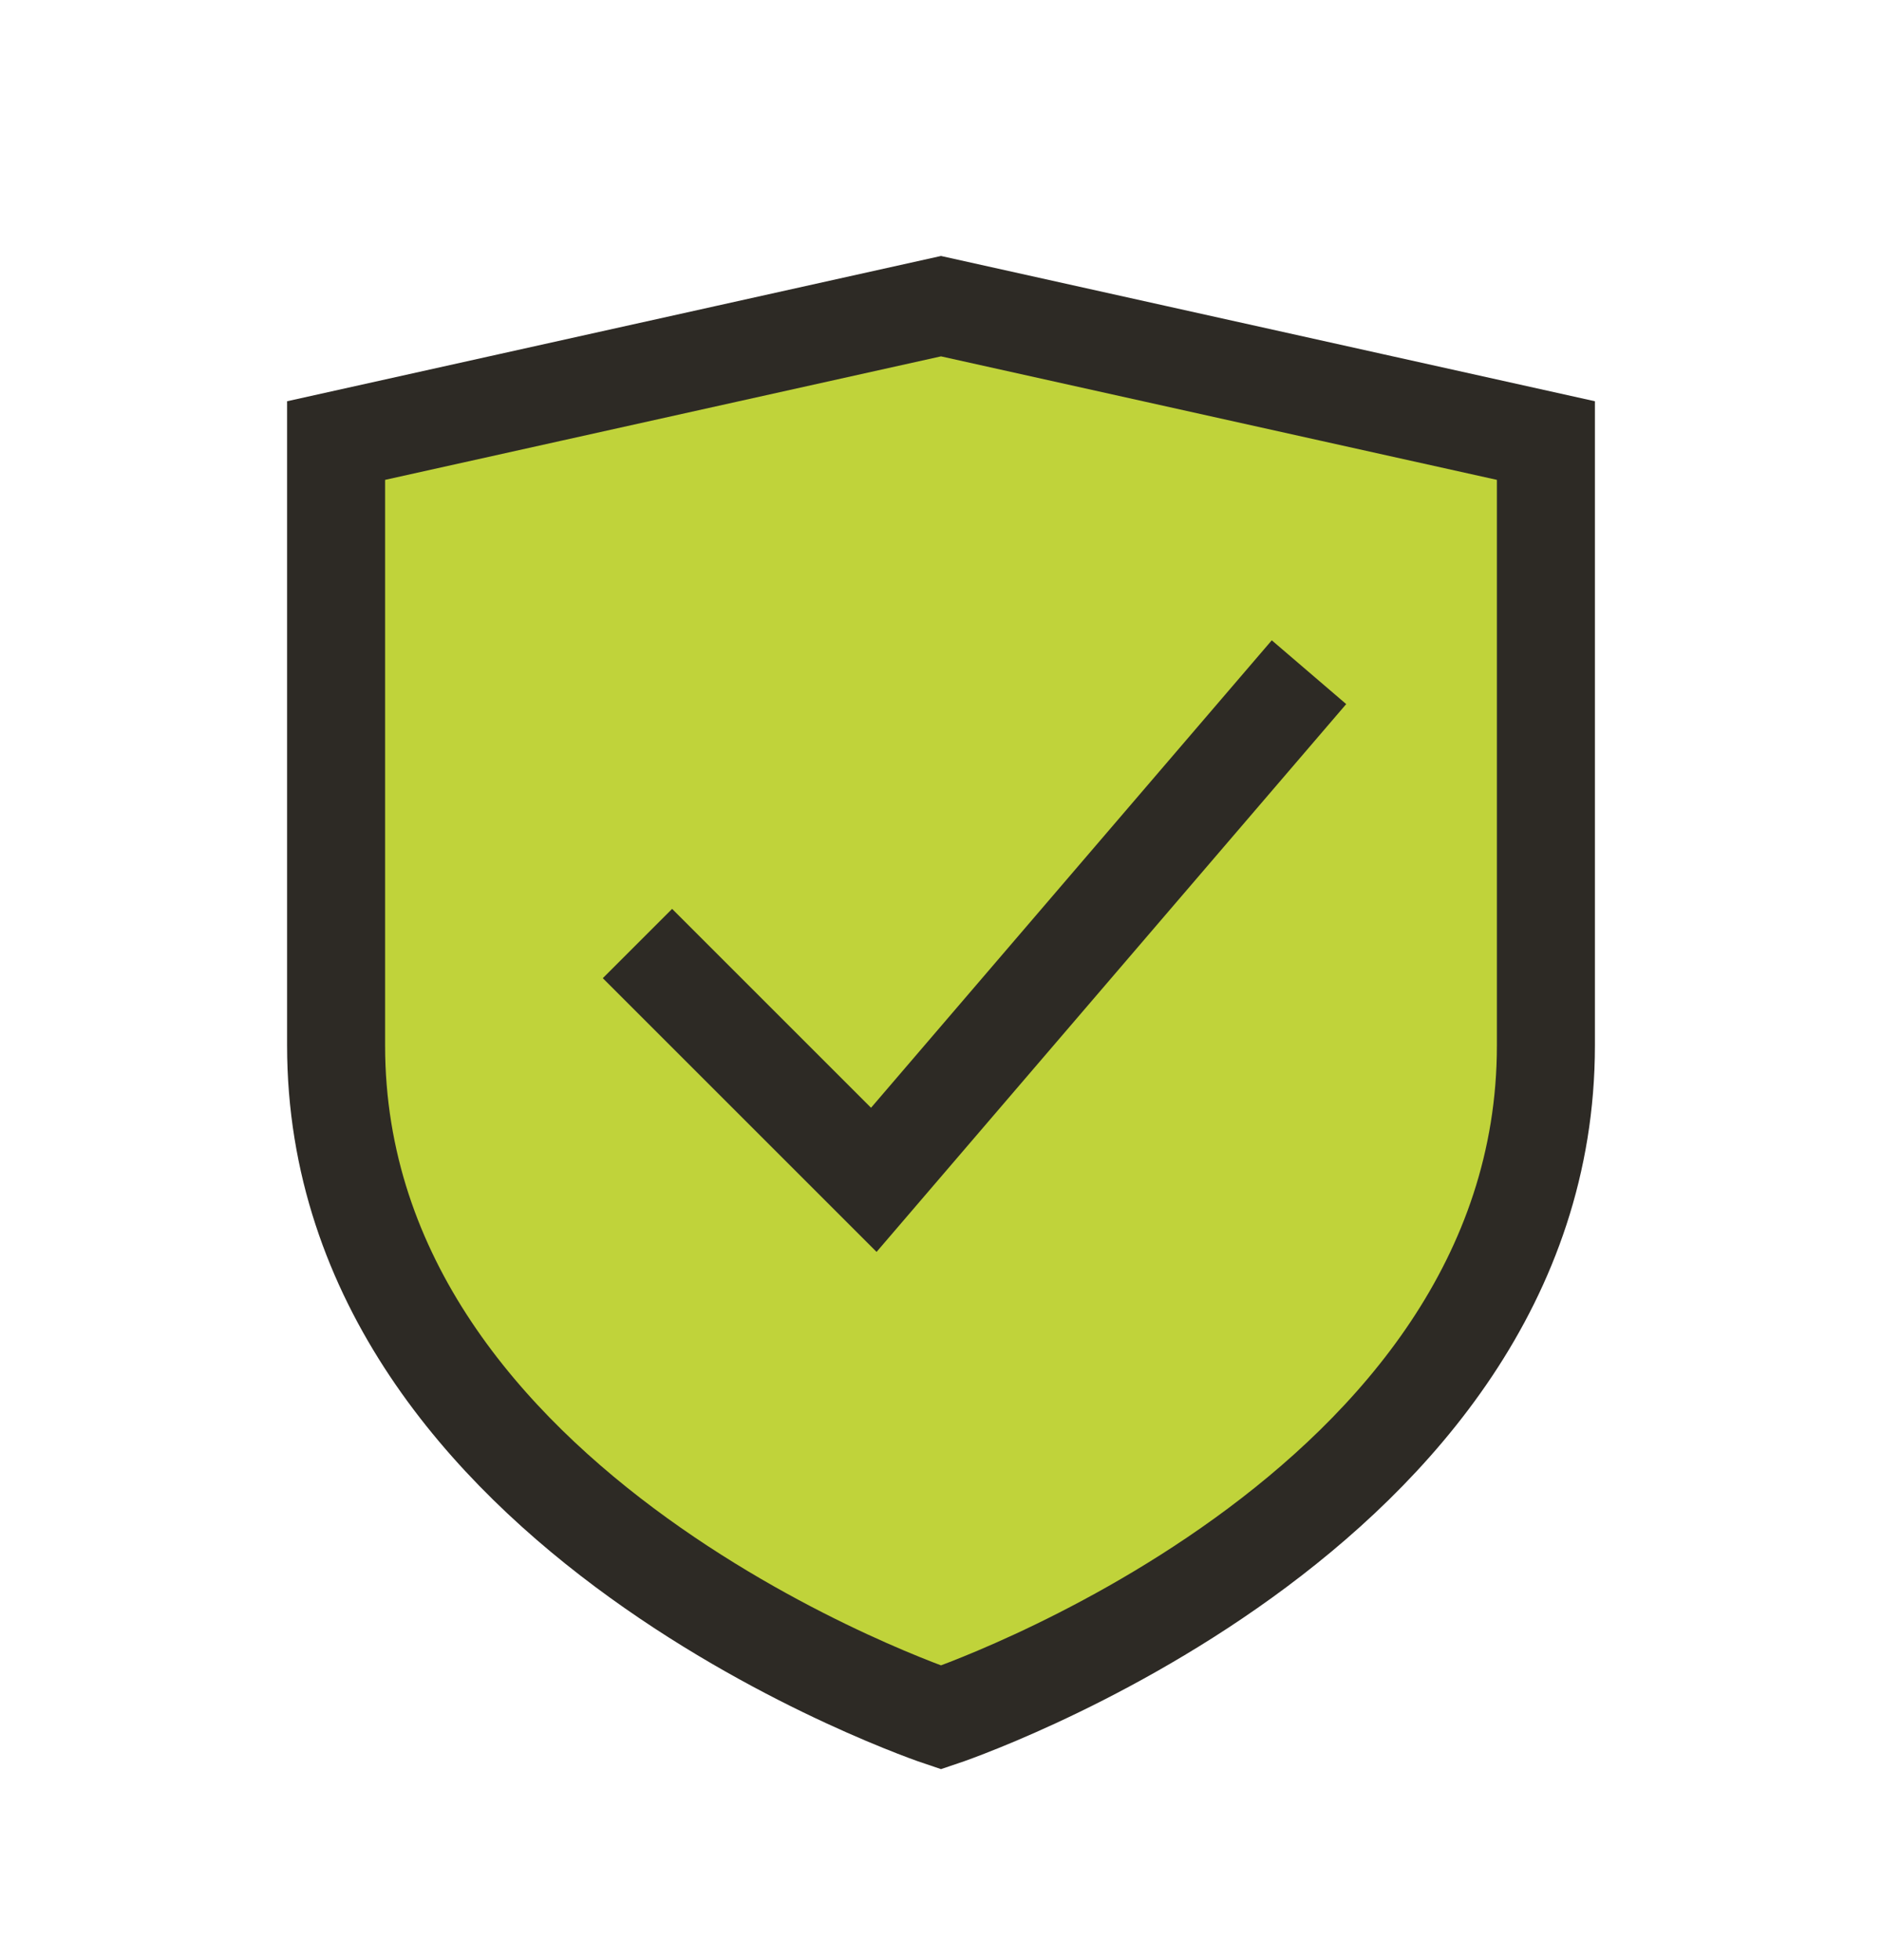
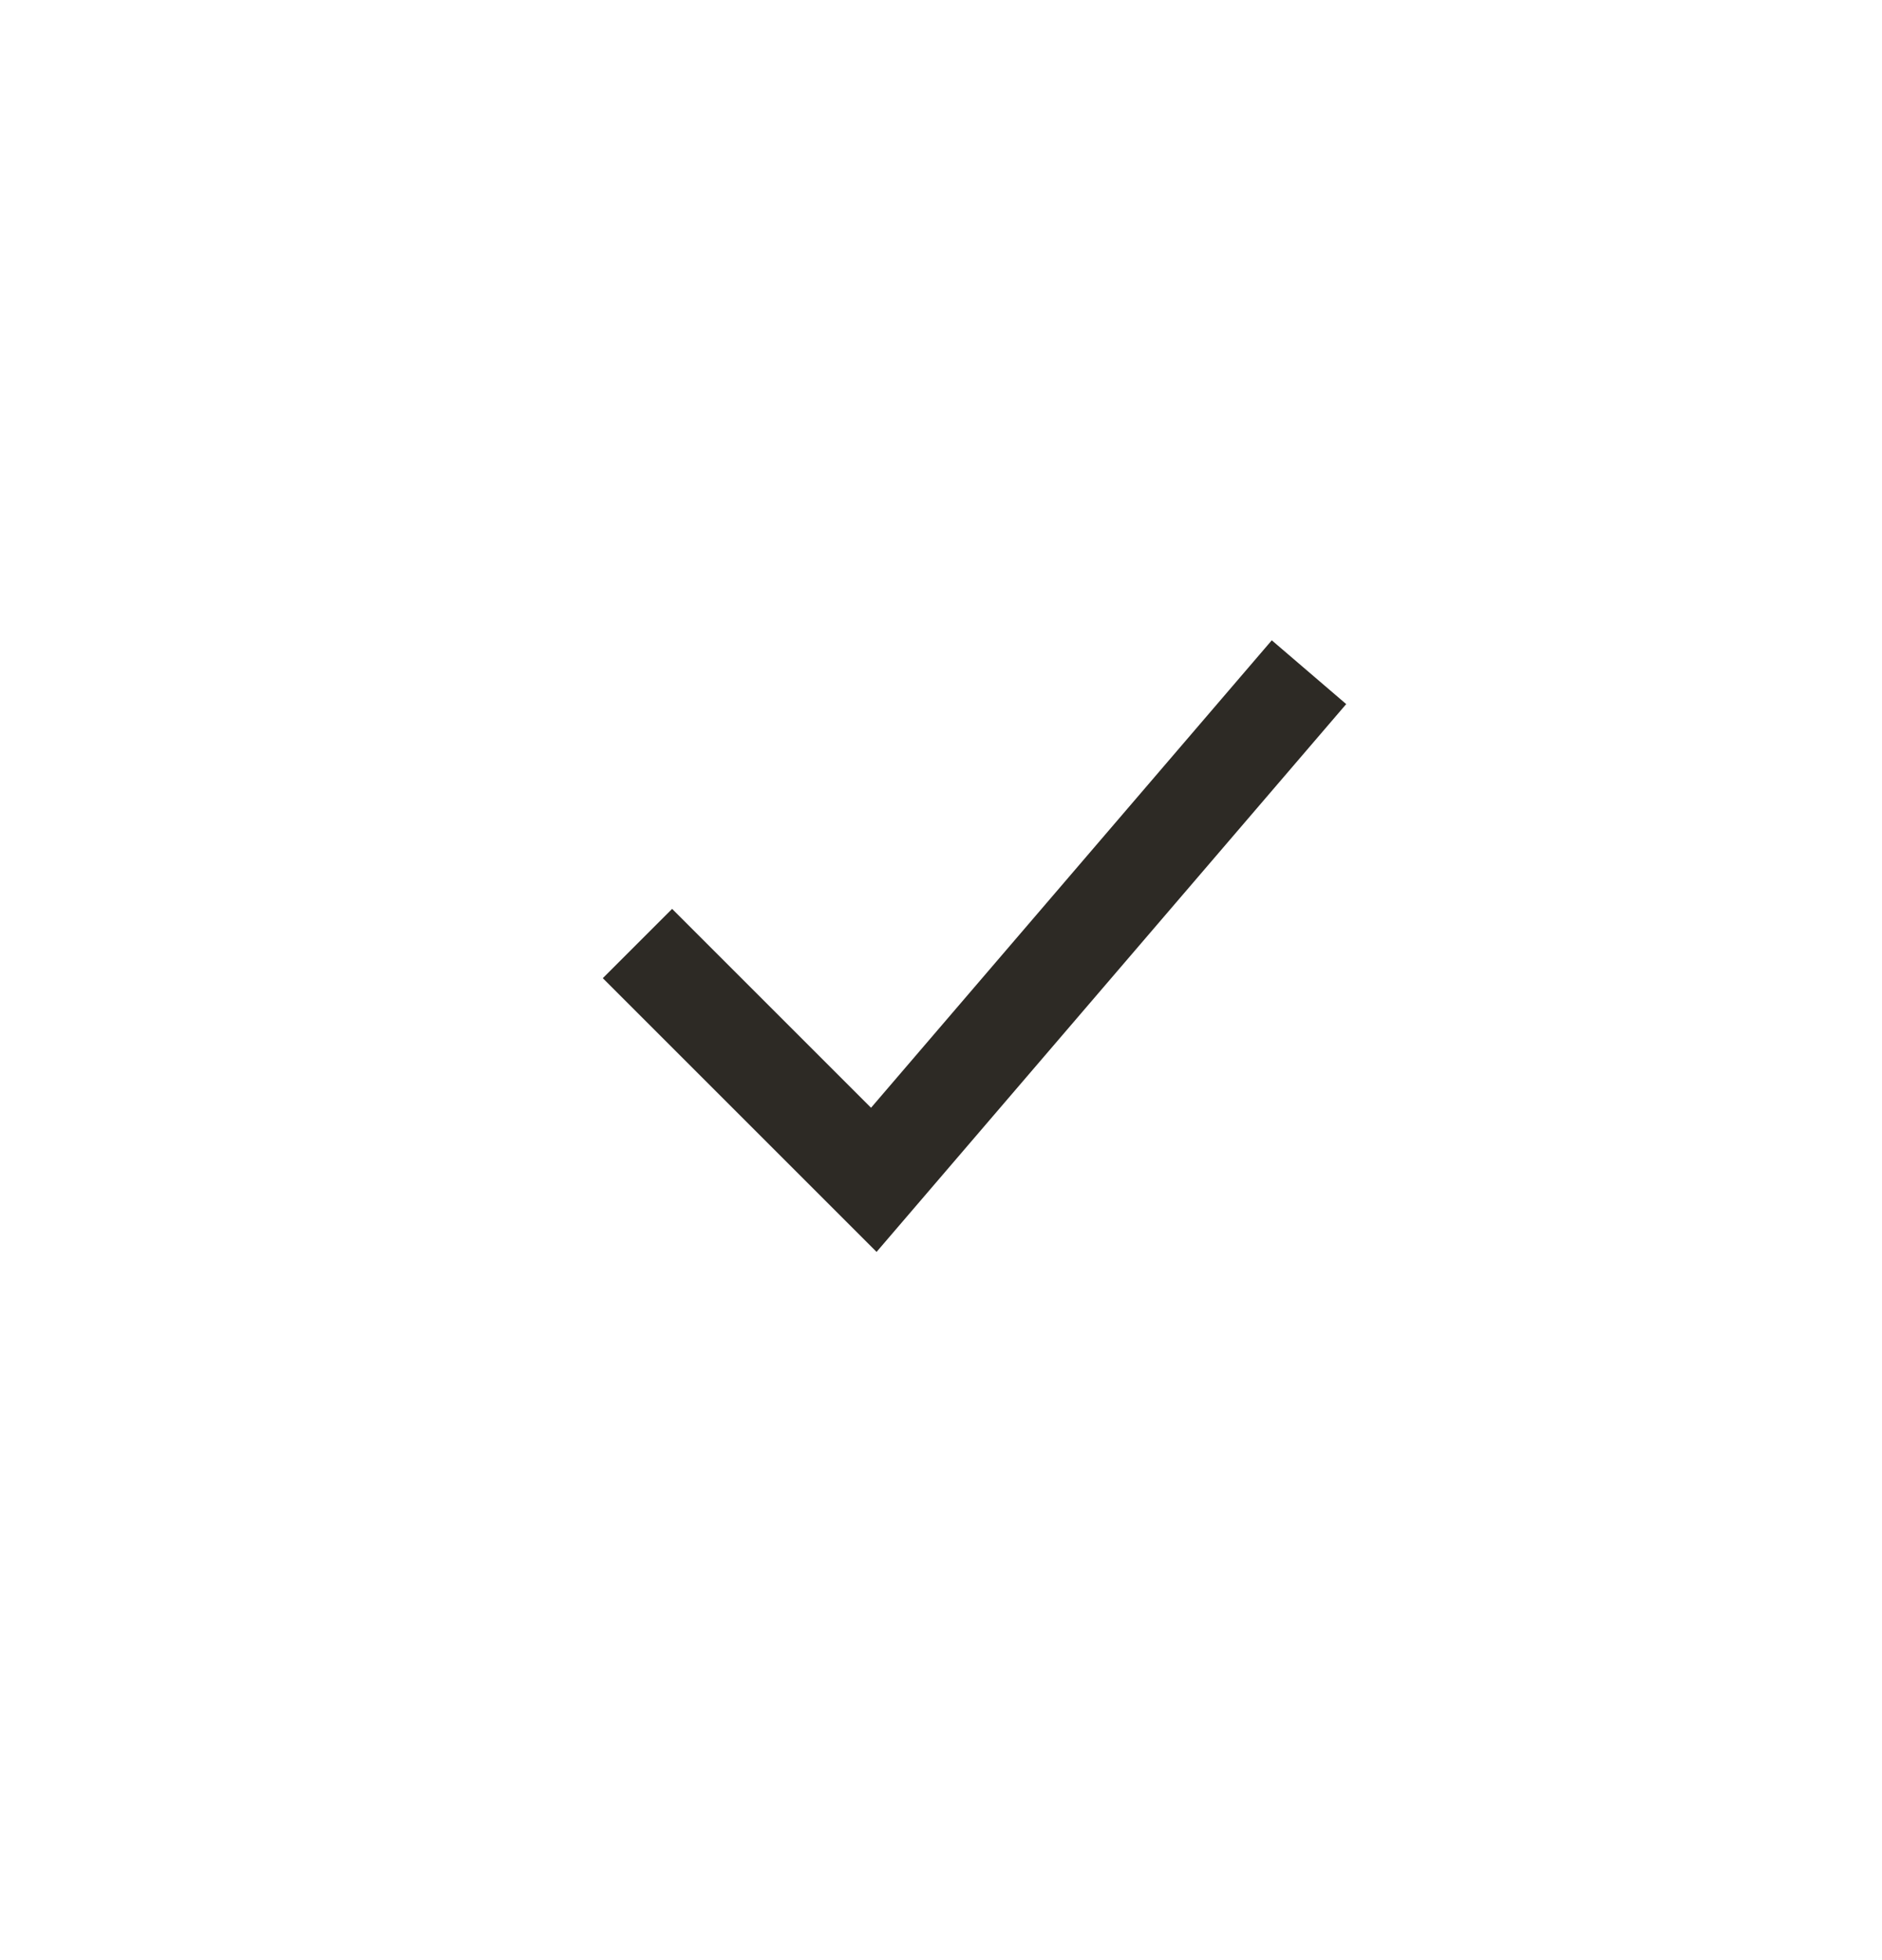
<svg xmlns="http://www.w3.org/2000/svg" fill="none" viewBox="0 0 24 25" height="25" width="24">
-   <path stroke-linecap="square" stroke-miterlimit="10" stroke-width="1.25" stroke="#2D2A25" fill="#C0D33A" d="M19.714 13.334C19.714 19.334 12 21.905 12 21.905C12 21.905 4.286 19.334 4.286 13.334V5.619L12 3.905L19.714 5.619V13.334Z" />
  <path stroke-linecap="square" stroke-miterlimit="10" stroke-width="1.25" stroke="#2D2A25" d="M8.571 12.476L11.143 15.048L16.286 9.048" />
</svg>